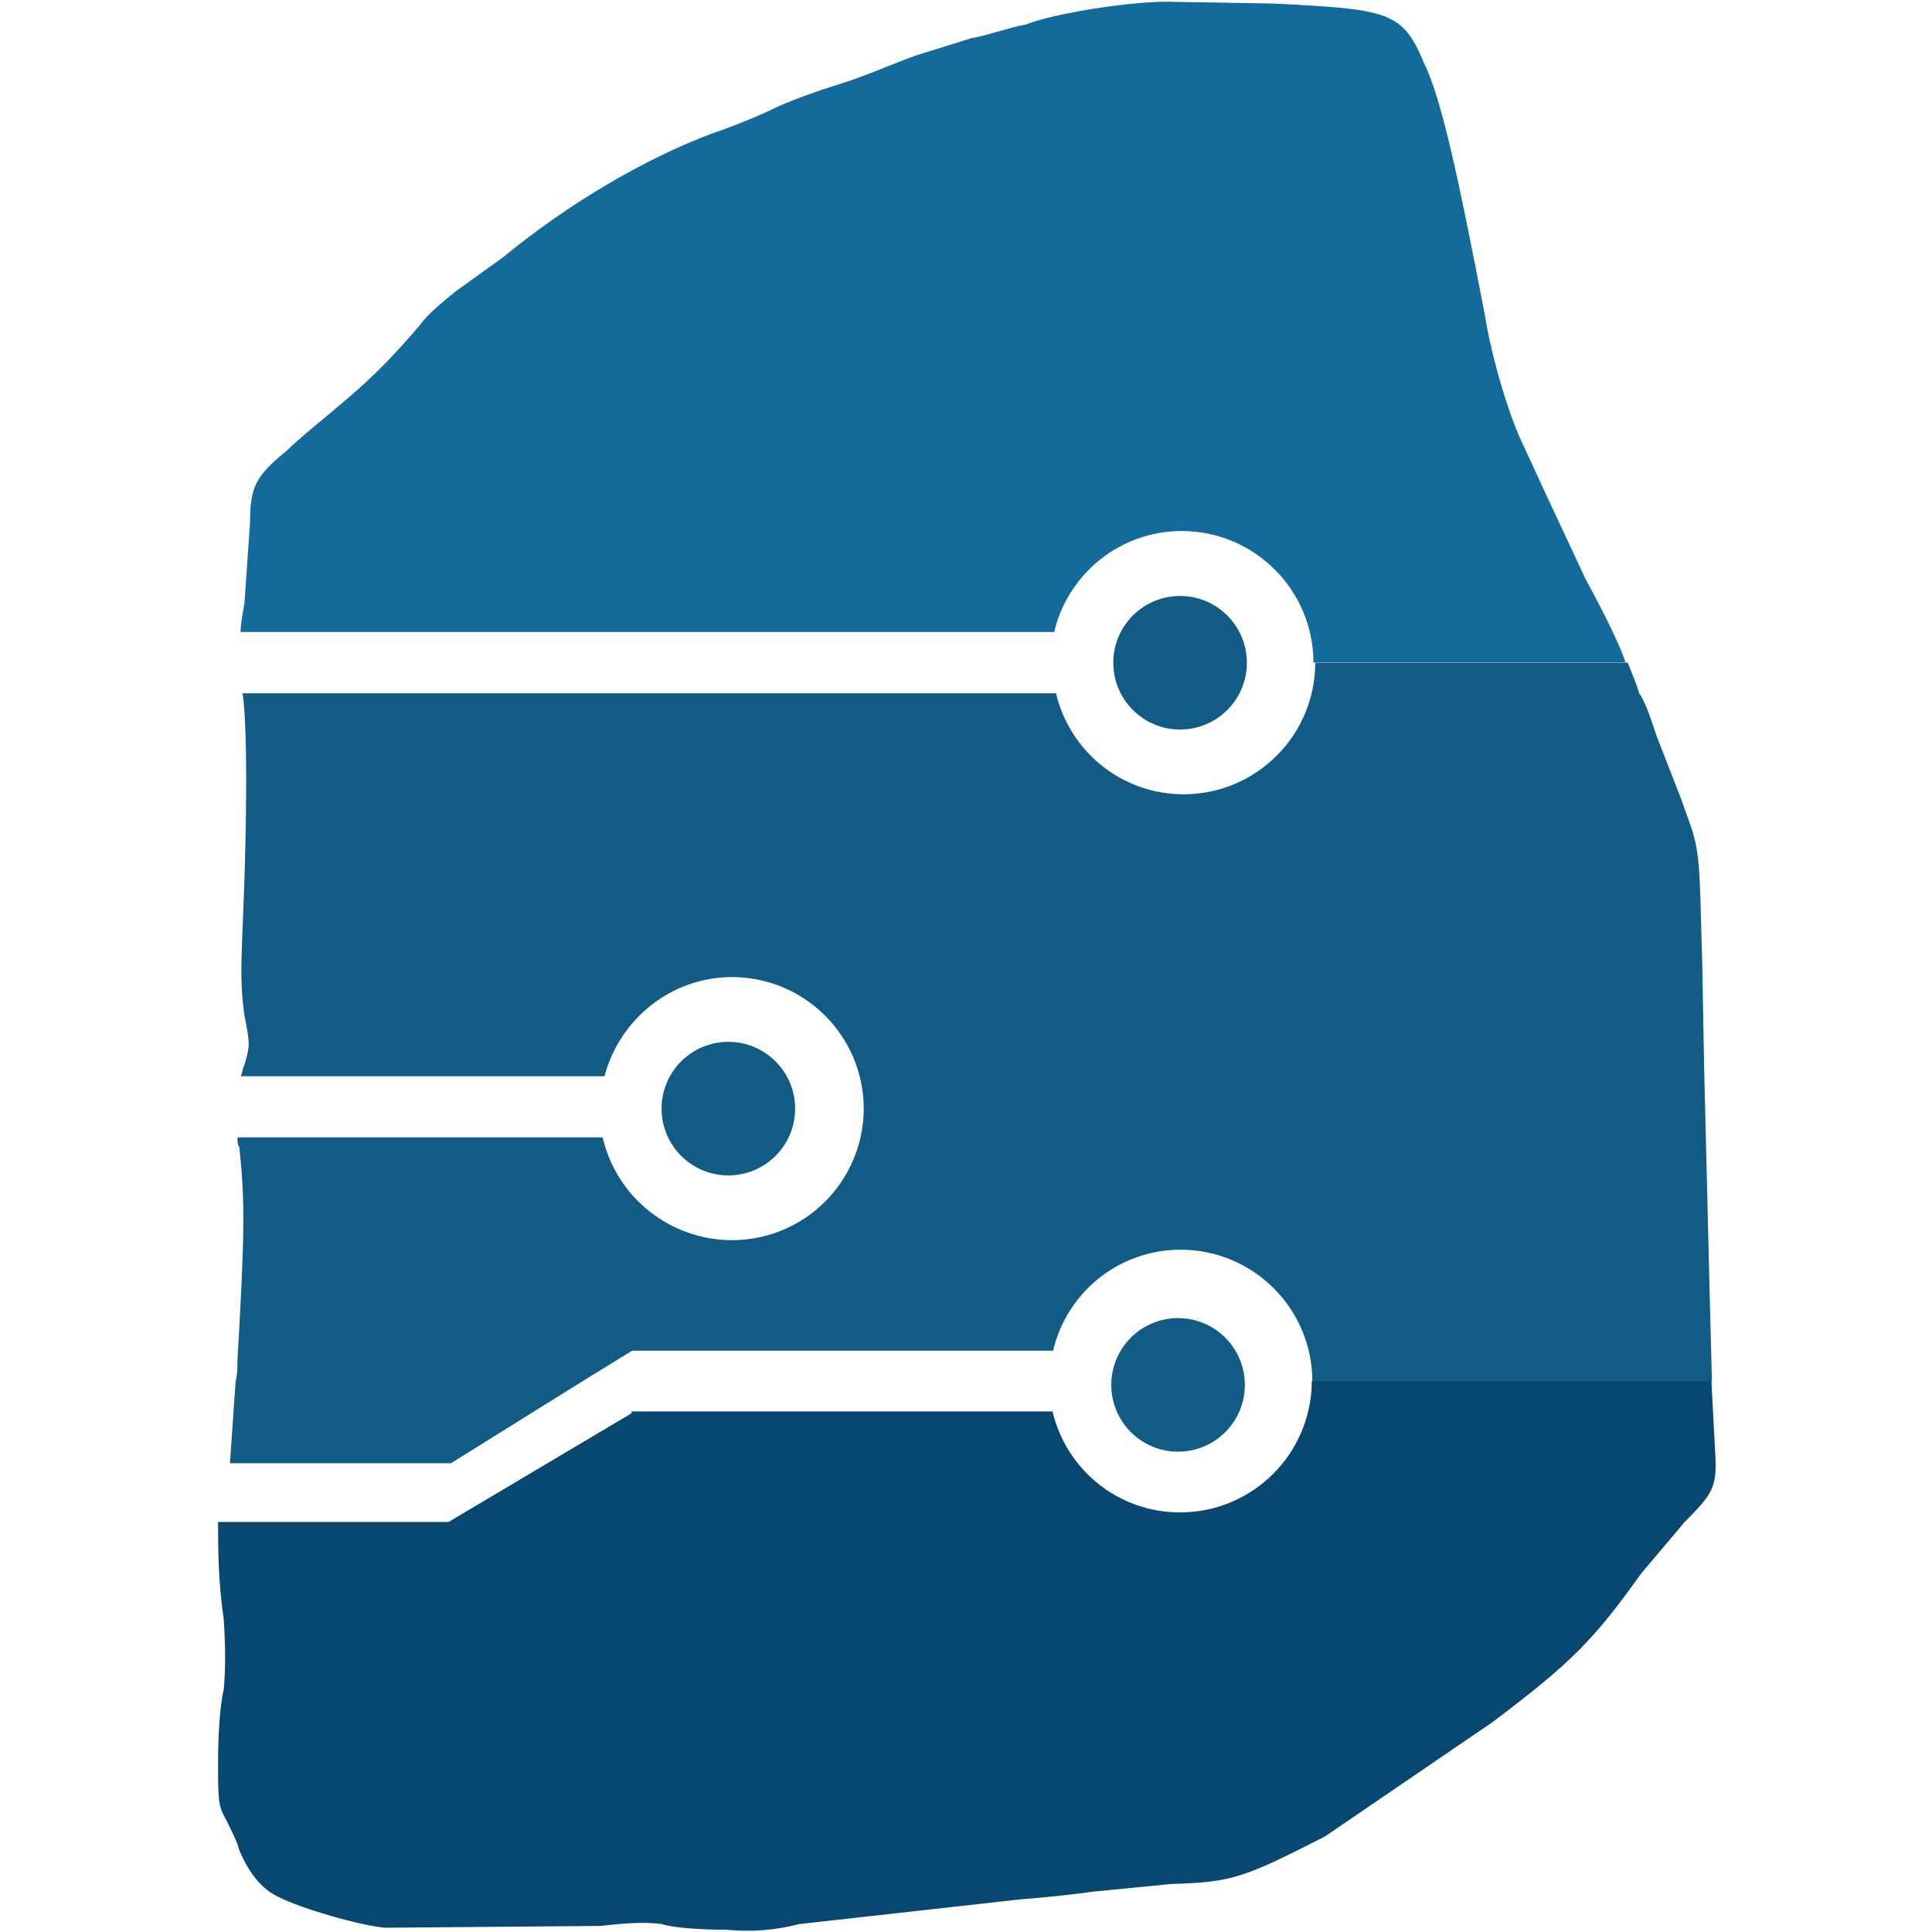
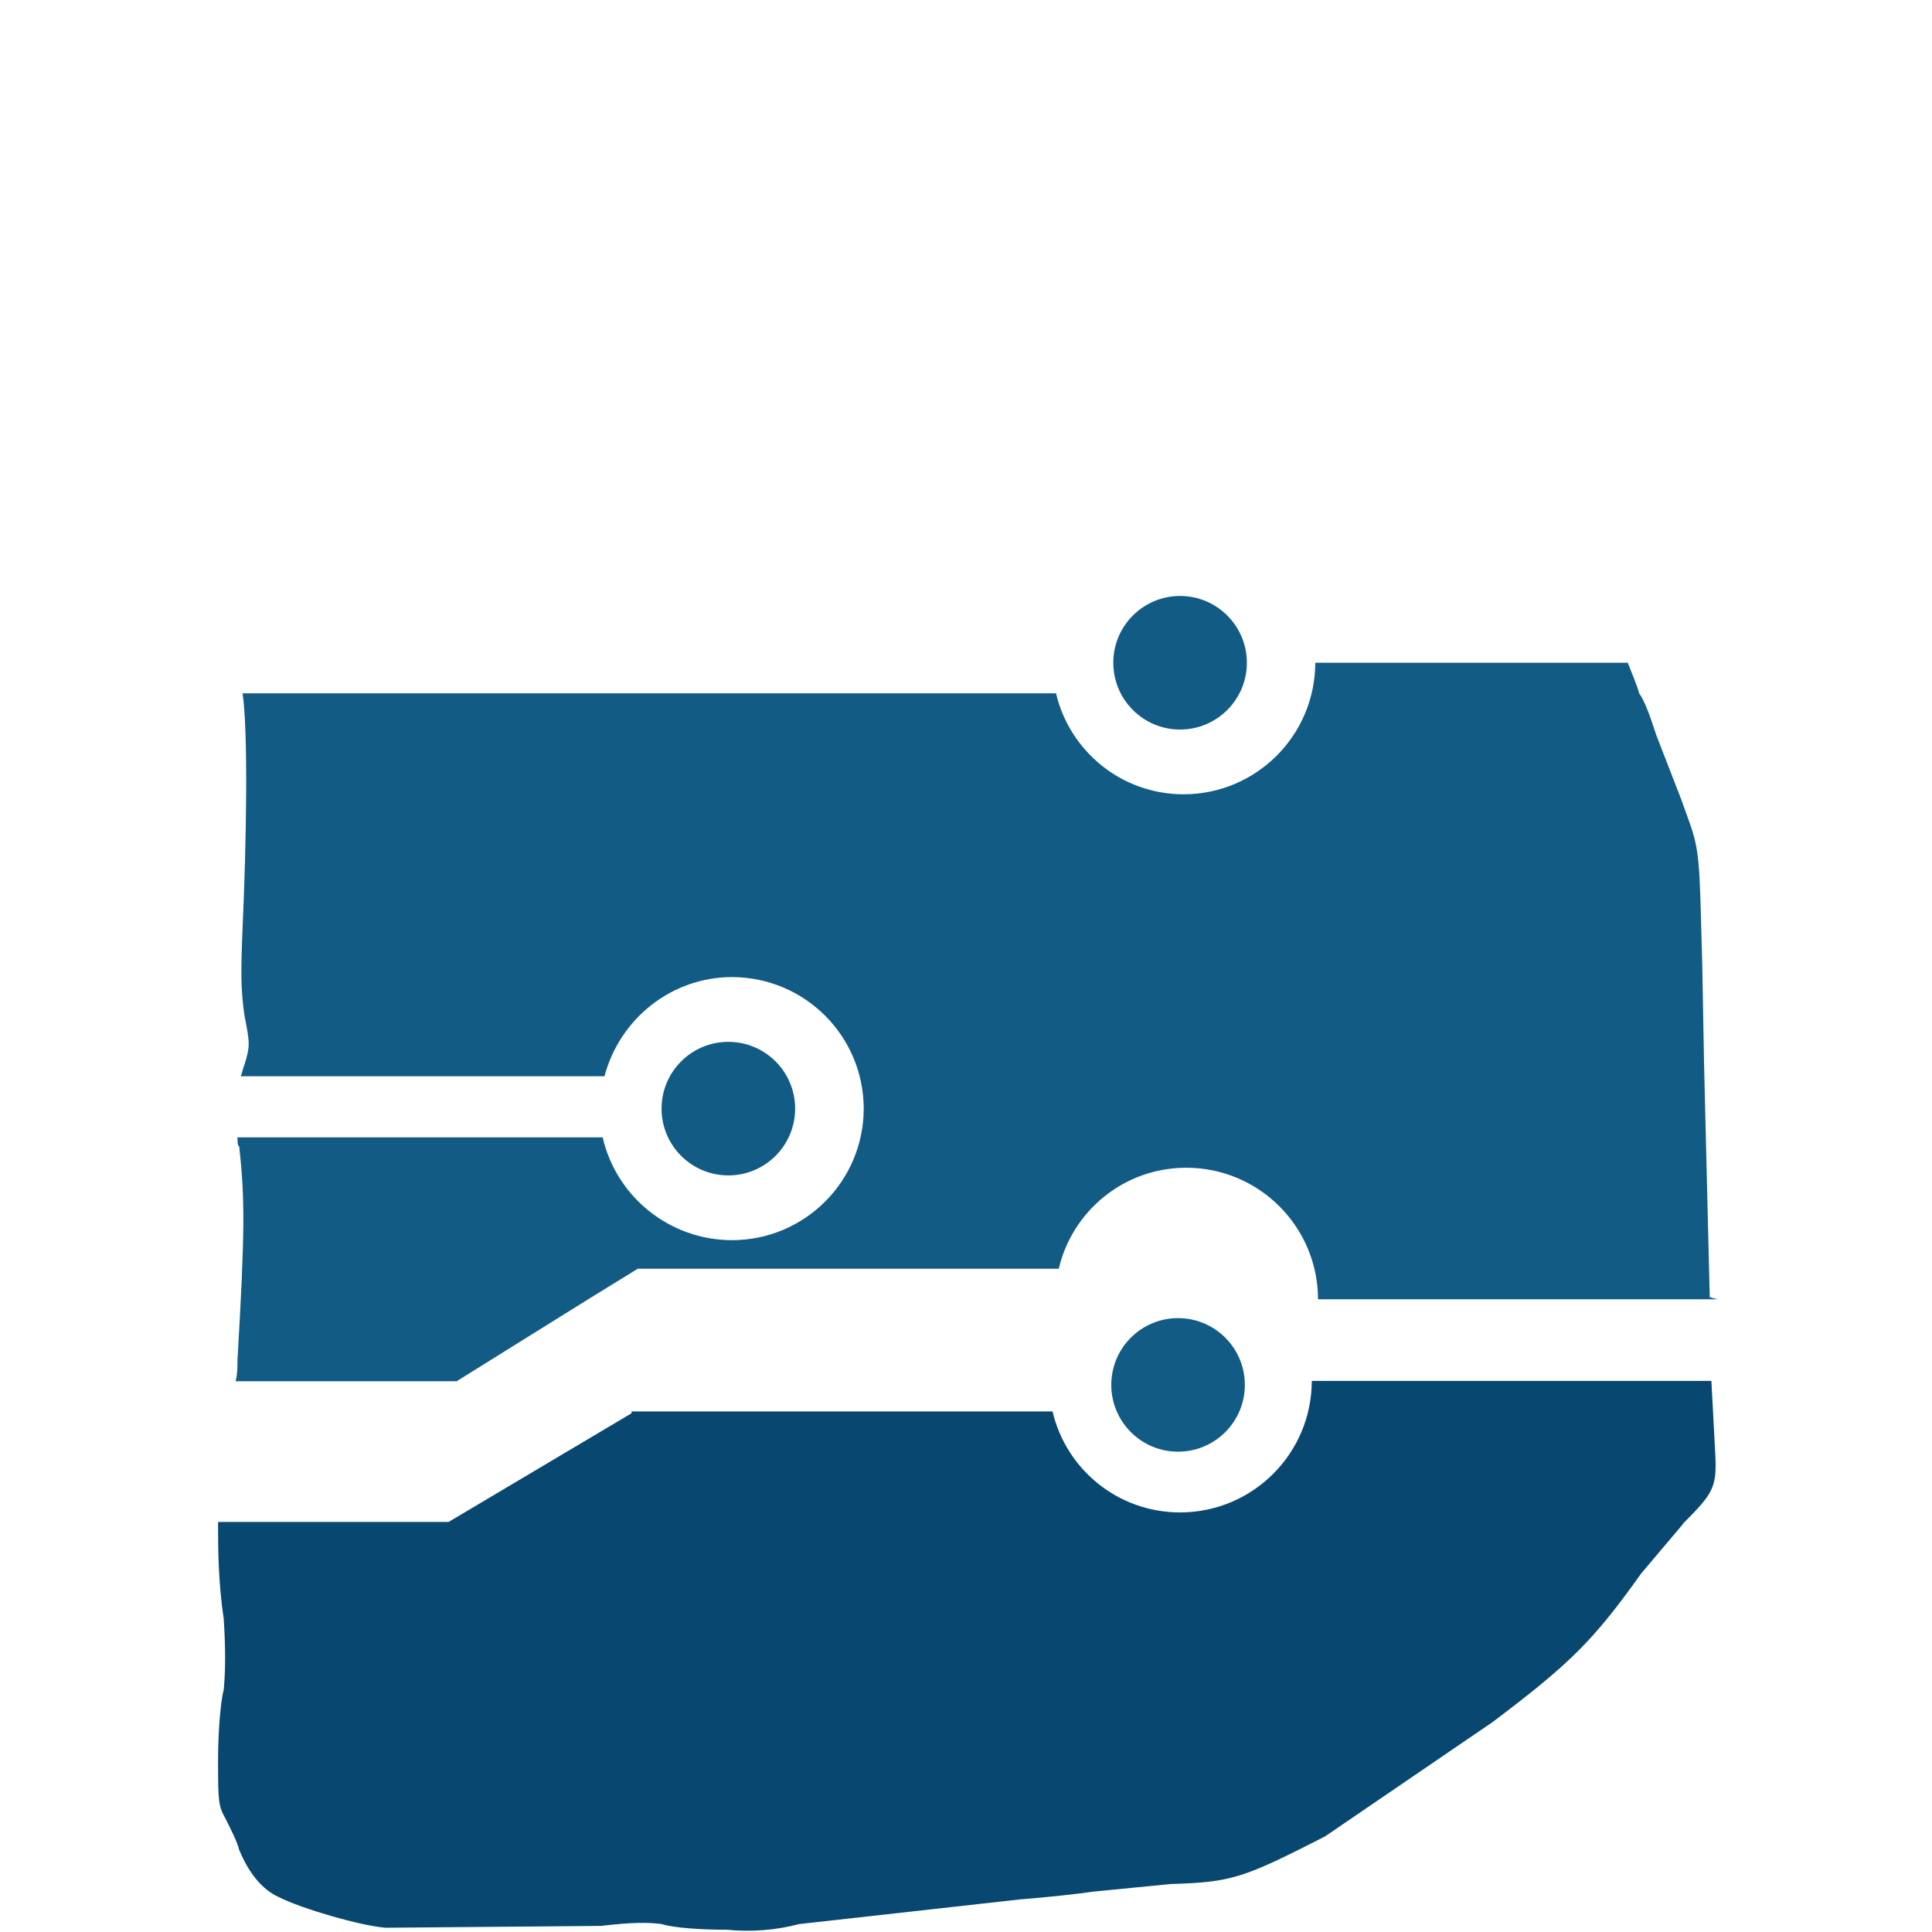
<svg xmlns="http://www.w3.org/2000/svg" version="1.1" id="Layer_1" x="0px" y="0px" viewBox="0 0 1000 1000" style="enable-background:new 0 0 1000 1000;" xml:space="preserve">
  <style type="text/css">
	.st0{fill:#136B9C;}
	.st1{fill:#084870;}
	.st2{fill:#115B85;}
</style>
  <g transform="matrix(.947 0 0 .947 -12.131 -15.305)">
-     <path class="st0" d="M901.5,378.3H730.7c-0.1-39.7-32.2-71.8-71.9-71.9c-34.4,0-62.5,24-69.8,55.2H144.3c0-4.2,1-9.4,2.1-15.6   l3.1-44.8c0-18.7,3.1-25,19.8-38.5c7.3-7.3,21.8-18.7,30.2-26c18.7-15.6,29.2-27.1,42.7-42.7c4.2-6.2,13.5-13.5,19.8-18.7l26-18.7   c35.4-29.2,78.1-54.2,114.6-67.7c12.5-4.2,27.1-10.4,33.3-13.5s22.9-9.4,36.5-13.5c13.6-4.2,32.3-12.5,41.6-15.6l30.2-9.4   c7.3-1,21.8-6.2,29.2-7.3c15.6-6.2,56.2-12.5,77-12.5l58.3,1c62.5,3.1,70.8,4.2,82.3,32.3c9.4,18.7,18.7,61.5,33.3,137.5   c4.2,26,13.5,55.2,19.8,68.8l12.5,27.1l22.9,49c11.4,20.8,20.8,40.6,21.8,45.9L901.5,378.3z" />
    <path class="st1" d="M932.7,849.1l-22.9,27.1c-26,36.5-38.5,49-81.2,81.2l-91.6,62.5c-44.8,22.9-51,25-84.3,26l-42.7,4.2   c-6.2,1-25,3.1-39.6,4.2l-120.8,13.5c-12.9,3.4-26.3,4.4-39.6,3.1c-13.5,0-29.2-1-35.4-3.1c-7.3-1-16.7-1-33.3,1l-117.7,1   c-13.5-1-45.9-10.4-58.3-16.7c-9.4-4.2-16.7-13.5-21.8-26c-1-4.2-4.2-10.4-7.3-16.7c-4.2-7.3-4.2-10.4-4.2-32.3   c0-12.5,1-30.2,3.1-38.5c1-10.4,1-22.9,0-38.5c-3.1-20.8-3.1-39.6-3.1-53.1h126l100-59.4v-1h230.1c7.3,31.3,35.4,55.2,69.8,55.2   c39.7-0.1,71.8-32.2,71.9-71.9h218.4l2.1,39.6c1,18.7-1,21.8-17.7,38.5L932.7,849.1z" />
    <g>
      <circle class="st2" cx="410.9" cy="622.1" r="36.5" />
      <circle class="st2" cx="656.7" cy="773.1" r="36.5" />
      <circle class="st2" cx="657.8" cy="378.4" r="36.5" />
-       <path class="st2" d="M947.3,725.2l-3.1-127.1l-1-55.2l-1-35.4c-1-32.3-3.1-33.3-10.4-54.2L918.1,418c-3.1-9.4-6.2-18.7-9.4-22.9    c-1-4.2-4.2-11.4-6.2-16.7H731.7c-0.1,39.7-32.2,71.8-71.9,71.9c-34.4,0-62.5-24-69.8-55.2H145.4c3.1,20.8,2.1,82.3,0,128.1    c-1,25-1,33.3,1,47.9c3.1,15.6,3.1,16.7,0,27.1c-1,2.1-1,4.2-2.1,6.2h198.9c8.3-31.3,36.5-54.2,69.8-54.2    c39.7,0.1,71.8,32.2,71.9,71.9c-0.1,39.7-32.2,71.8-71.9,71.9c-33.8,0-63.2-23.3-70.8-56.2H142.6c0,2.1,0,4.2,1,5.2    c3.1,29.2,3.1,45.9-1,116.7c0,4.2,0,7.3-1,11.4l-3.1,44.8h120.8l71.9-44.8l27.1-16.7h230.1c7.3-31.3,35.4-55.2,69.8-55.2    c39.7,0.1,71.8,32.2,71.9,71.9h218.4L947.3,725.2L947.3,725.2z" />
+       <path class="st2" d="M947.3,725.2l-3.1-127.1l-1-55.2l-1-35.4c-1-32.3-3.1-33.3-10.4-54.2L918.1,418c-3.1-9.4-6.2-18.7-9.4-22.9    c-1-4.2-4.2-11.4-6.2-16.7H731.7c-0.1,39.7-32.2,71.8-71.9,71.9c-34.4,0-62.5-24-69.8-55.2H145.4c3.1,20.8,2.1,82.3,0,128.1    c-1,25-1,33.3,1,47.9c3.1,15.6,3.1,16.7,0,27.1c-1,2.1-1,4.2-2.1,6.2h198.9c8.3-31.3,36.5-54.2,69.8-54.2    c39.7,0.1,71.8,32.2,71.9,71.9c-0.1,39.7-32.2,71.8-71.9,71.9c-33.8,0-63.2-23.3-70.8-56.2H142.6c0,2.1,0,4.2,1,5.2    c3.1,29.2,3.1,45.9-1,116.7c0,4.2,0,7.3-1,11.4h120.8l71.9-44.8l27.1-16.7h230.1c7.3-31.3,35.4-55.2,69.8-55.2    c39.7,0.1,71.8,32.2,71.9,71.9h218.4L947.3,725.2L947.3,725.2z" />
    </g>
  </g>
</svg>